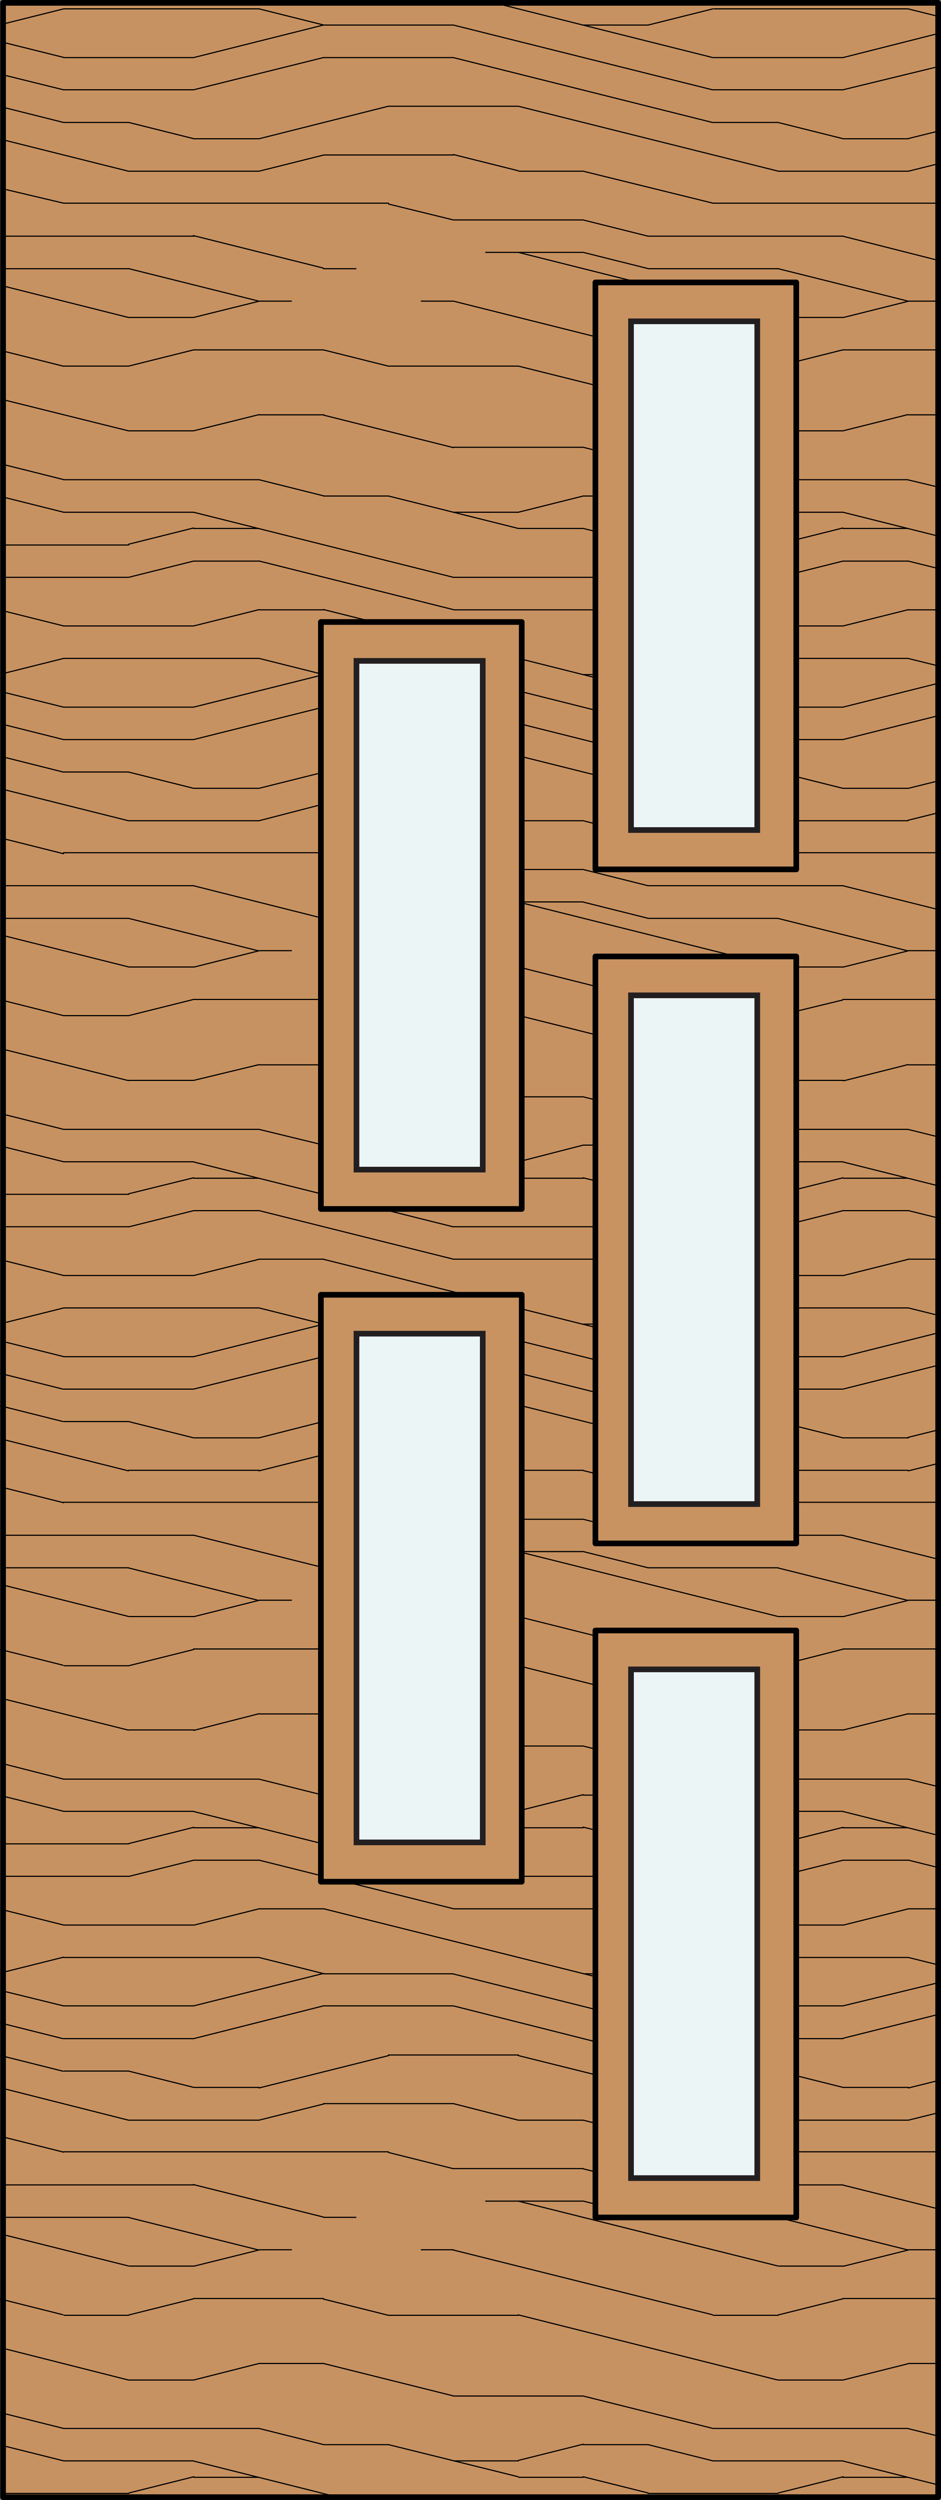
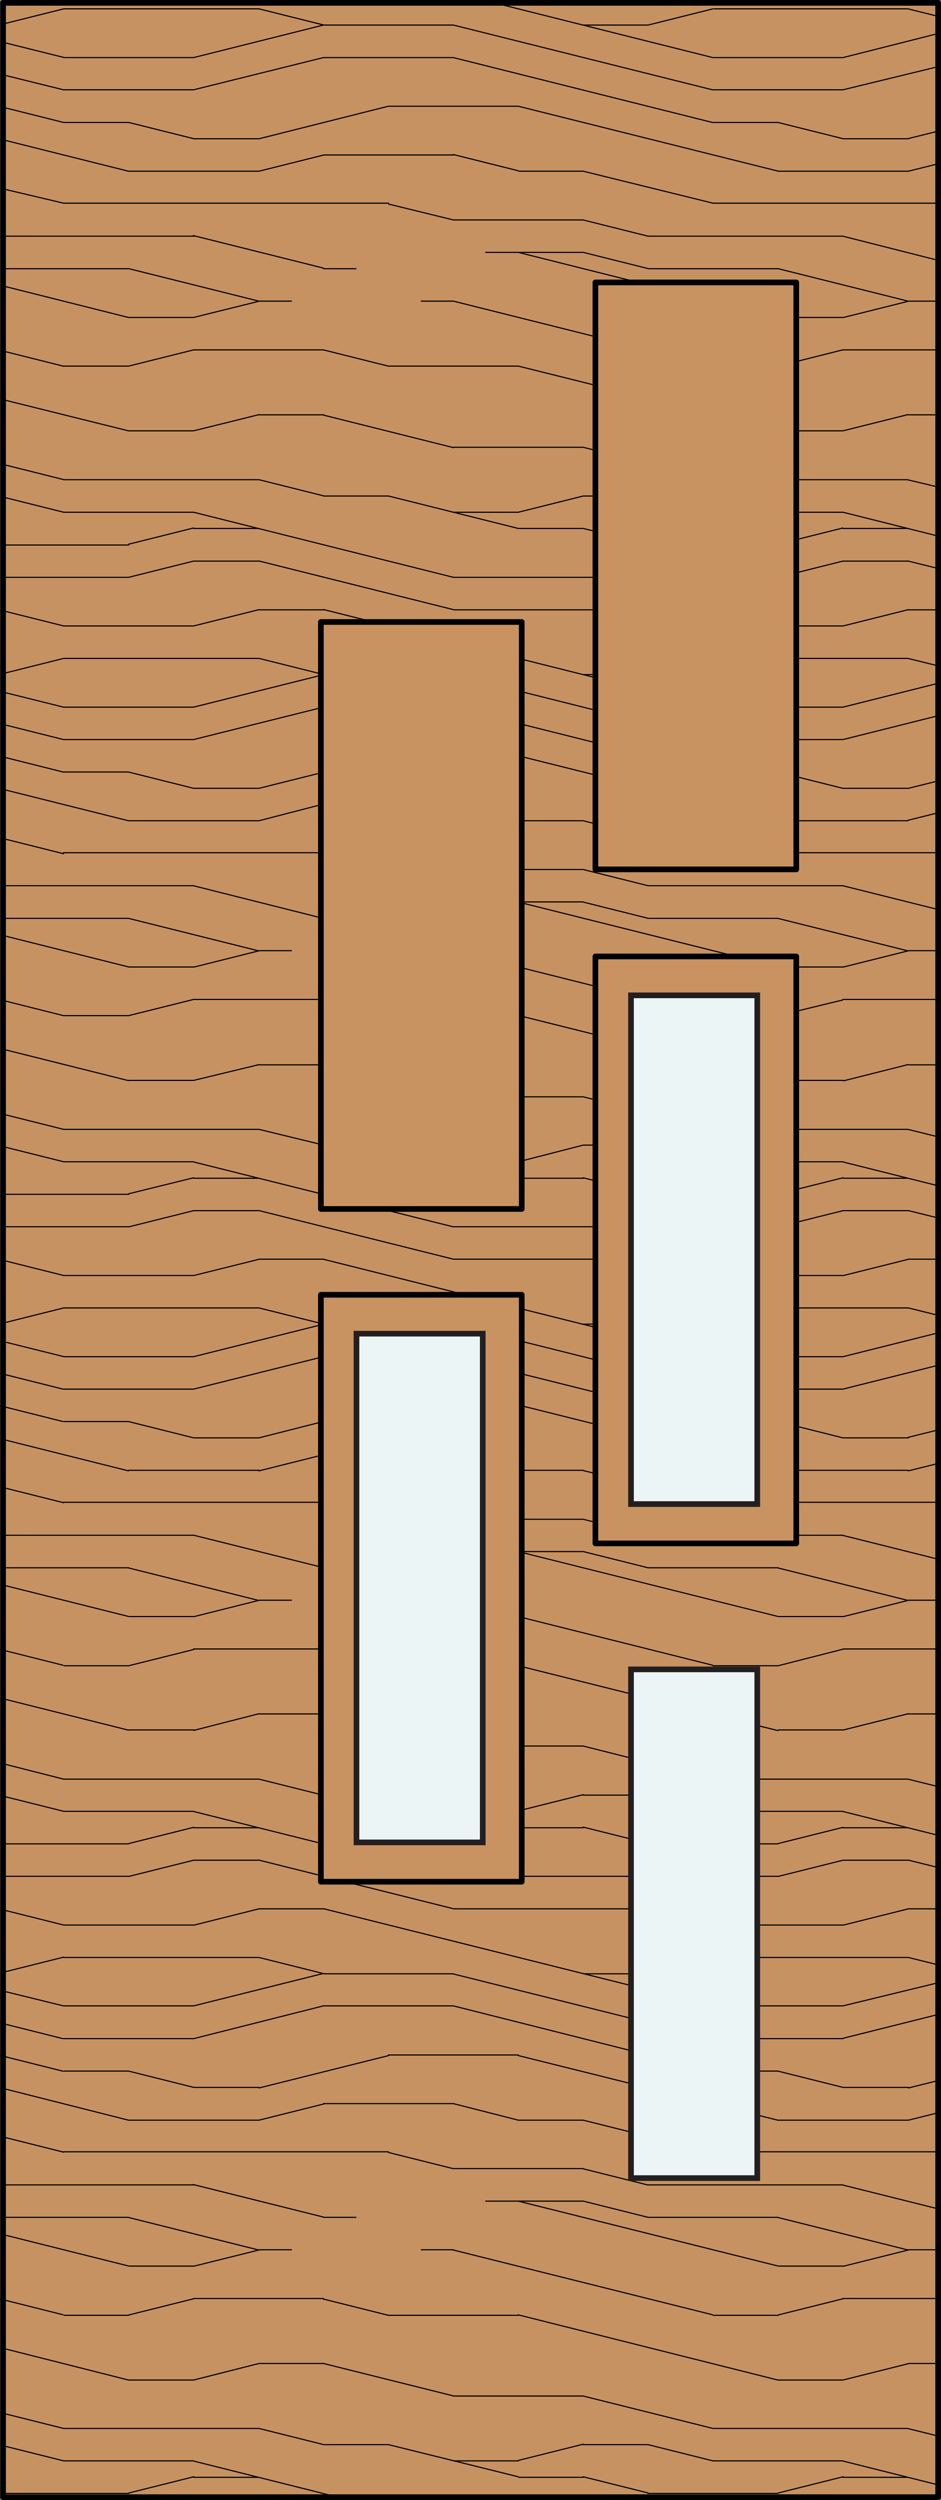
<svg xmlns="http://www.w3.org/2000/svg" id="Layer_1" data-name="Layer 1" viewBox="0 0 83.02 220.5">
  <rect x="0" y="0" width="83.02" height="220.5" fill="#808080" stroke="none" />
  <defs>
    <style>.cls-1{fill:#c79261;}.cls-2,.cls-3,.cls-4{fill:none;}.cls-2,.cls-3,.cls-4,.cls-5{stroke:#000;}.cls-2,.cls-6{stroke-miterlimit:10;}.cls-2,.cls-3{stroke-width:0.1px;}.cls-3,.cls-4,.cls-5{stroke-linecap:round;stroke-linejoin:round;}.cls-4,.cls-5,.cls-6{stroke-width:0.5px;}.cls-5{fill:#c89361;}.cls-6{fill:#ecf5f5;stroke:#231f20;}</style>
  </defs>
  <title>SQ-0005-F006</title>
  <g id="HATCH">
    <rect class="cls-1" x="0.27" y="0.25" width="82.5" height="220" />
  </g>
  <g id="HATCH-2">
-     <rect class="cls-2" x="0.1" y="0.17" width="82.5" height="220" />
    <path class="cls-3" d="M5.62,32.29h5.73m22.92,0H45.73m17.19,0h5.73m-63,57.29h5.7m22.92,0H45.73m17.19,0h5.73m-63,57.34h5.73m22.92,0H45.73m17.19,0h5.73m-63,57.29h5.7m22.92,0H45.73m17.19,0h5.73M17.08,30.86H28.54m45.83,0H82.6M17.08,88.15H28.54m45.83,0H82.6M17.08,145.44H28.54m45.83,0H82.6M17.08,202.73H28.54m45.83,0H82.6M11.35,28h5.73m51.56,0h5.73m-63,57.29H17.1m51.56,0h5.73m-63,57.29h5.73m51.56,0h5.73m-63,57.29h5.73m51.56,0h5.73M22.85,26.56h2.86m11.46,0H40m40.1,0h2.5M22.85,83.85h2.86m11.46,0H40m40.1,0h2.5M22.85,141.14h2.86m11.46,0H40m40.1,0h2.5M22.85,198.43h2.86m11.46,0H40m40.1,0h2.5M.1,23.7H11.35m17.19,0H31.4m25.78,0H68.64M.1,81H11.35m17.19,0H31.4m25.78,0H68.64M.1,138.28H11.35m17.19,0H31.4m25.78,0H68.64M.1,195.57H11.35m17.19,0H31.4m25.78,0H68.64M42.85,22.26h8.6m-8.6,57.29h8.6m-8.6,57.3h8.6m-8.6,57.29h8.6M.1,20.83h17m40.1,0H74.37M.1,78.12h17m40.1,0H74.37M.1,135.41h17m40.1,0H74.37M.1,192.71h17m40.1,0H74.37M40,19.4H51.45M40,76.69H51.45M40,134H51.45M40,191.27H51.45M5.62,17.92H34.27m28.65,0H82.6M5.6,75.21H34.27m28.65,0H82.6M5.6,132.5H34.27m28.65,0H82.6m-77,57.29H34.27m28.65,0H82.6M11.35,15.1h11.5m22.92,0h5.68m17.19,0H80.1M11.35,72.39h11.5m22.92,0h5.68m17.19,0H80.1M11.35,129.68h11.5m22.92,0h5.68m17.19,0H80.1M11.35,187h11.5m22.92,0h5.68m17.19,0H80.1M28.54,13.67H40M28.54,70.92H40M28.54,128.25H40M28.54,185.54H40M17.08,12.24h5.77m51.56,0h5.73m-63,57.29h5.71m51.56,0h5.73m-63,57.29h5.71m51.56,0h5.73m-63,57.29h5.71m51.56,0h5.73M5.62,10.8h5.73m51.56,0h5.73m-63,57.29h5.71m51.56,0h5.73m-63,57.29h5.71m51.56,0h5.73m-63,57.29h5.71m51.56,0h5.73M34.27,9.37H45.73M34.27,66.66H45.73M34.27,123.92H45.73M34.27,181.25H45.73M5.62,7.92H17.08m45.83,0H74.37M5.62,65.23H17.08m45.83,0H74.37M5.62,122.52H17.08m45.83,0H74.37M5.62,179.81H17.08m45.83,0H74.37M5.62,5.08H17.08m11.46,0H40m22.92,0H74.37M5.62,62.37H17.08m11.46,0H40m22.92,0H74.37M5.62,119.66H17.08m11.46,0H40m22.92,0H74.37M5.62,176.92H17.08m11.46,0H40m22.92,0H74.37M28.54,2.21H40m11.46,0h5.73M28.54,59.5H40m11.46,0h5.73M28.54,116.79H40m11.46,0h5.73m-28.65,57.3H40m11.46,0h5.73M5.62.78H22.85M63,.78H80.1M5.62,58.07H22.85m40.1,0H80.1M5.62,115.36H22.85m40.1,0H80.1M5.62,172.65H22.85m40.1,0H80.1M5.62,55.21H17.08m45.83,0H74.37M5.62,112.5H17.08m45.83,0H74.37M5.62,169.79H17.08m45.83,0H74.37m-51.52-116h5.73m11.46,0H57.18m22.92,0h2.5M22.85,111.06h5.73m11.46,0H57.18m22.92,0h2.5m-59.75,57.3h5.73m11.46,0H57.18m22.92,0h2.5M.1,50.92H11.35m28.65,0H68.64M.1,108.2H11.35m28.65,0H68.64M.1,165.49H11.35m28.65,0H68.64m-51.56-116h5.77m51.56,0h5.73m-63,57.29h5.71m51.56,0h5.73m-63,57.29h5.71m51.56,0h5.73m-80-116H11.35m45.83,0H68.64M.1,105.34H11.35m45.83,0H68.64M.1,162.63H11.35m45.83,0H68.64M.1,219.92H11.35m45.83,0H68.64M17.08,46.61h5.77m22.92,0h5.68m22.92,0H80.1m-63,57.31h5.77m22.92,0h5.68m22.92,0H80.1m-63,57.29h5.75m22.92,0h5.68m22.92,0H80.1m-63,57.29h5.75m22.92,0h5.68m22.92,0H80.1M5.62,45.18H17.08m22.92,0h5.73m17.19,0H74.37M5.62,102.47H17.08m22.92,0h5.73m17.19,0H74.37M5.62,159.76H17.08m22.92,0h5.73m17.19,0H74.37M5.62,217.05H17.08m22.92,0h5.73m17.19,0H74.37M28.54,43.75h5.73m17.19,0h5.73M28.54,101h5.73m17.19,0h5.73M28.54,158.33h5.73m17.19,0h5.73M28.54,215.62h5.73m17.19,0h5.73M5.62,42.31H22.85m40.1,0H80.1M5.62,99.61H22.85m40.1,0H80.1M5.62,156.92H22.85m40.1,0H80.1M5.62,214.19H22.85m40.1,0H80.1M40,39.45H51.45M40,96.74H51.45M40,154H51.45M40,211.33H51.45M11.35,38h5.73m51.56,0h5.73m-63,57.29H17.1m51.56,0h5.73m-63,57.29h5.73m51.56,0h5.73M11.35,209.92h5.73m51.56,0h5.73M22.85,36.59h5.73m51.56,0h2.5M22.85,93.92h5.73m51.56,0h2.5M22.85,151.17h5.73m51.56,0h2.5M22.85,208.46h5.73m51.56,0h2.5M17.08,28l5.77-1.43M74.42,28l5.72-1.43m-63,58.72,5.71-1.43m51.57,1.43,5.72-1.43m-63,58.72,5.71-1.43m51.57,1.43,5.72-1.43m-63,58.72,5.71-1.42m51.57,1.43,5.72-1.43M22.85,15.1l5.72-1.43M80.14,15.1l2.5-.62M22.85,72.39l5.68-1.47M80.1,72.35l2.5-.62m-59.75,58,5.72-1.43m51.57,1.43,2.5-.62M22.85,187l5.72-1.43M80.14,187l2.5-.62M17.08,38l5.77-1.43M74.37,38l5.72-1.43m-63,58.72,5.76-1.39m51.57,1.43,5.68-1.43m-63,58.72,5.75-1.47m51.57,1.43,5.72-1.43M17.08,209.92l5.77-1.46m51.52,1.46,5.72-1.43M.1,2.16,5.62.78M57.18,2.21,62.9.78M.1,59.45l5.52-1.38M57.19,59.5l5.72-1.43M.1,116.74l5.52-1.38m51.57,1.43,5.72-1.43M.1,174l5.52-1.38m51.57,1.43,5.72-1.43M11.35,50.92l5.72-1.43m51.57,1.43,5.72-1.43m-63,58.72,5.72-1.43m51.57,1.43,5.72-1.43m-63,58.72,5.72-1.43m51.57,1.43,5.72-1.43M17.08,55.21l5.77-1.44M74.42,55.2l5.72-1.43m-63,58.72,5.71-1.42m51.57,1.43,5.72-1.43m-63,58.72,5.71-1.43m51.57,1.43,5.72-1.43M45.73,45.18l5.72-1.43m-5.72,58.72L51.45,101m-5.72,58.72,5.72-1.43m-5.72,58.72,5.72-1.43M11.35,48l5.72-1.43M68.64,48l5.72-1.43m-63,58.72,5.72-1.41m51.57,1.43,5.72-1.43m-63,58.72,5.72-1.43m51.57,1.43,5.72-1.43m-63,58.71,5.72-1.43m51.57,1.43,5.72-1.43M22.85,12.24,34.26,9.37M80.1,12.23l2.5-.62M22.85,69.53,34.3,66.67m45.84,2.86,2.5-.62M22.85,126.82l11.41-2.9m45.84,2.86,2.5-.62m-59.75,58,11.45-2.86m45.84,2.86,2.5-.62M17.08,7.92,28.53,5.08M74.37,7.92l8.23-2M17.08,65.23l11.45-2.86m45.84,2.86,8.23-2.06M17.08,122.52l11.45-2.86m45.84,2.86,8.23-2.06M17.08,179.81l11.45-2.89m45.84,2.86,8.23-2.06M17.08,5.08,28.53,2.21M74.37,5.08,82.6,3M17.08,62.37l11.45-2.86m45.84,2.86,8.23-2.06M17.08,119.66l11.45-2.86m45.84,2.86,8.23-2.06M17.08,176.92l11.45-2.86m45.84,2.86,8.23-2M57.18,195.57l-5.72-1.43M40,191.28l-5.72-1.43m22.9-51.57-5.72-1.43M40,134l-5.72-1.43M57.2,81l-5.72-1.43M40,76.69l-5.72-1.43m22.9-51.57-5.72-1.43M40,19.4,34.29,18M45.73,187,40,185.54m5.72-55.86L40,128.25m5.72-55.86L40,70.92m5.72-55.86L40,13.63m5.72,204.82-11.44-2.83m11.45-54.43-11.45-2.86m11.45-54.41-11.45-2.86M45.73,46.61,34.28,43.75m40.1,159-5.72,1.43m-51.57-1.43-5.72,1.43m63-58.72-5.72,1.46m-51.57-1.43-5.73,1.43m63-58.72-5.7,1.38M17.08,88.15l-5.73,1.43m63-58.72-5.7,1.43M17.08,30.86l-5.73,1.43m17.18-1.43,5.72,1.43M28.54,88.15l5.72,1.43m-5.72,55.86,5.72,1.48m-5.72,55.86,5.72,1.43M68.64,10.8l5.72,1.43m-63-1.43,5.72,1.43M68.64,68.1l5.72,1.43m-63-1.43,5.72,1.43m51.57,55.86,5.72,1.43m-63-1.43,5.72,1.43m51.57,55.86,5.72,1.43m-63-1.43,5.72,1.43M80.1.78l2.5.62M22.85.78l5.72,1.43M80.1,58.07l2.5.62m-59.75-.62,5.72,1.43m51.57,55.86,2.5.62m-59.79-.62,5.72,1.43m51.57,55.86,2.5.62m-59.79-.62,5.72,1.43M57.18,53.77,62.9,55.2M.1,53.83l5.52,1.38m51.57,55.86,5.72,1.43M.1,111.12l5.52,1.38m51.57,55.86,5.72,1.43M.1,168.41l5.52,1.38M51.45,46.61,57.17,48m-5.72,55.88,5.72,1.43m-5.72,55.84,5.72,1.43m-5.72,55.87,5.73,1.43m0-176.17,5.72,1.43M.1,43.8l5.52,1.38M57.19,101l5.72,1.43M.1,101.09l5.52,1.38m51.57,55.86,5.72,1.43M.1,158.38l5.52,1.38m51.56,55.86,5.72,1.43M.1,215.67l5.52,1.38M57.18,53.77,62.9,55.2M.1,53.83l5.52,1.38m51.57,55.86,5.72,1.43M.1,111.12l5.52,1.38m51.57,55.86,5.72,1.43M.1,168.41l5.52,1.38M74.37,45.18l8.23,2.06M17.08,45.18,40,50.92m34.39,51.57,8.23,2.06m-65.52-2.06L40,108.21m34.39,51.57,8.23,2.06m-65.52-2.06L40,165.5m34.39,51.57,8.23,2.06m-65.52-2.06,12.46,3.12M40,26.56l22.85,5.72M.1,30.92,5.6,32.3M40,83.85l22.85,5.73M.1,88.2l5.5,1.38M40,141.15l22.86,5.72M.05,145.49l5.5,1.38m34.39,51.57,22.91,5.72M.05,202.78l5.5,1.38M45.73,22.26,68.63,28M.1,25.18,11.33,28m34.4,51.56,22.9,5.72M.1,82.47l11.23,2.81m34.39,51.57,22.9,5.72M.1,139.76l11.23,2.81m34.39,51.57,22.9,5.72M.1,197.05l11.23,2.81M51.45,19.4l5.72,1.43m11.45,2.86,11.45,2.86M11.34,23.69l11.45,2.86M51.45,76.69l5.72,1.43M68.62,81l11.45,2.86M11.34,81l11.45,2.86M51.45,134l5.72,1.43m11.45,2.86,11.45,2.86m-68.74-2.86,11.45,2.86m28.67,50.14,5.72,1.43m11.45,2.86,11.45,2.86m-68.74-2.86,11.45,2.86M51.45,15.1,62.9,17.92m11.45,2.91,8.25,2.09M.1,16.62l5.51,1.3m11.45,2.86,11.45,2.86M51.45,72.39,62.9,75.25m11.45,2.87,8.25,2.06M.1,73.92,5.61,75.3m11.45,2.82L28.51,81m22.94,48.7,11.45,2.86m11.45,2.86,8.25,2.06M.1,131.16l5.51,1.38m11.45,2.86,11.45,2.86M51.45,187l11.45,2.86m11.45,2.86,8.25,2.06M.1,188.44l5.51,1.38m11.45,2.86,11.45,2.86M45.73,9.37l22.9,5.72M.1,12.29,11.33,15.1m34.4,51.56,22.9,5.72M.1,69.58l11.23,2.81m34.4,51.53,22.9,5.72M.1,126.92l11.23,2.81M45.72,181.3,68.62,187M.1,184.16,11.33,187M40,5.08,62.85,10.8M.1,9.42,5.6,10.8M40,62.37l22.85,5.72M.1,66.72,5.6,68.1M40,119.67l22.86,5.71M.05,124l5.5,1.38M40,176.92l22.85,5.76M.05,181.3l5.5,1.38M40,2.21,62.85,7.92M.1,6.56,5.6,7.92M40,59.5l22.85,5.73M.1,63.85l5.5,1.38M40,116.8l22.86,5.72M.05,121.14l5.5,1.38m34.39,51.57,22.91,5.72M.05,178.43l5.5,1.38m74.5-137.5,2.55.61m-59.75-.61,5.72,1.43M80.1,99.61l2.5.62m-59.75-.62L28.57,101M80.1,156.92l2.5.62m-59.75-.62,5.72,1.43m51.57,55.86,2.5.62m-59.79-.64,5.72,1.43m0-179L40,39.48M28.54,93.92,40,96.78M28.54,151.17,40,154M28.54,208.46,40,211.32M51.45,39.45,62.9,42.31M.1,40.92,5.61,42.3M51.45,96.74,62.9,99.6M.1,98.23l5.51,1.38M51.45,154l11.45,2.89M.1,155.52l5.51,1.4m45.84,54.41,11.45,2.86M.1,212.81l5.51,1.38M45.73,32.29,68.63,38M.1,35.21,11.33,38m34.4,51.56,22.9,5.72M.1,92.5l11.23,2.81m34.4,51.61,22.9,5.72M.1,149.79l11.23,2.81m34.39,51.57,22.9,5.75M.1,207.08l11.23,2.84M80.1,49.48l2.5.62m-59.75-.62L40,53.77m40.12,53,2.5.62m-59.79-.62L40,111.06m40.12,53,2.5.62m-59.79-.62L40,168.35M43.29.17l19.56,4.9M.1,3.69,5.6,5.06m22.94,48.7,34.31,8.6M.1,61l5.5,1.37m22.94,48.7,34.31,8.59M.1,118.28l5.5,1.37m22.94,48.7,34.31,8.57M.1,175.57l5.5,1.35" />
  </g>
  <g id="LWPOLYLINE">
    <rect class="cls-4" x="0.27" y="0.25" width="82.5" height="220" />
  </g>
  <g id="LWPOLYLINE-3">
    <rect class="cls-5" x="52.53" y="24.91" width="17.72" height="51.77" />
  </g>
  <g id="HATCH-5">
-     <rect class="cls-6" x="55.67" y="28.34" width="11.14" height="44.87" />
-   </g>
+     </g>
  <g id="LWPOLYLINE-3-2" data-name="LWPOLYLINE-3">
    <rect class="cls-5" x="52.53" y="84.36" width="17.72" height="51.77" />
  </g>
  <g id="HATCH-5-2" data-name="HATCH-5">
    <rect class="cls-6" x="55.67" y="87.79" width="11.14" height="44.87" />
  </g>
  <g id="LWPOLYLINE-3-3" data-name="LWPOLYLINE-3">
    <rect class="cls-5" x="28.31" y="54.86" width="17.72" height="51.77" />
  </g>
  <g id="HATCH-5-3" data-name="HATCH-5">
-     <rect class="cls-6" x="31.45" y="58.29" width="11.14" height="44.87" />
-   </g>
+     </g>
  <g id="LWPOLYLINE-3-4" data-name="LWPOLYLINE-3">
    <rect class="cls-5" x="28.31" y="114.2" width="17.72" height="51.77" />
  </g>
  <g id="HATCH-5-4" data-name="HATCH-5">
    <rect class="cls-6" x="31.45" y="117.63" width="11.14" height="44.87" />
  </g>
  <g id="LWPOLYLINE-3-5" data-name="LWPOLYLINE-3">
-     <rect class="cls-5" x="52.53" y="143.81" width="17.72" height="51.77" />
-   </g>
+     </g>
  <g id="HATCH-5-5" data-name="HATCH-5">
    <rect class="cls-6" x="55.67" y="147.24" width="11.14" height="44.87" />
  </g>
</svg>